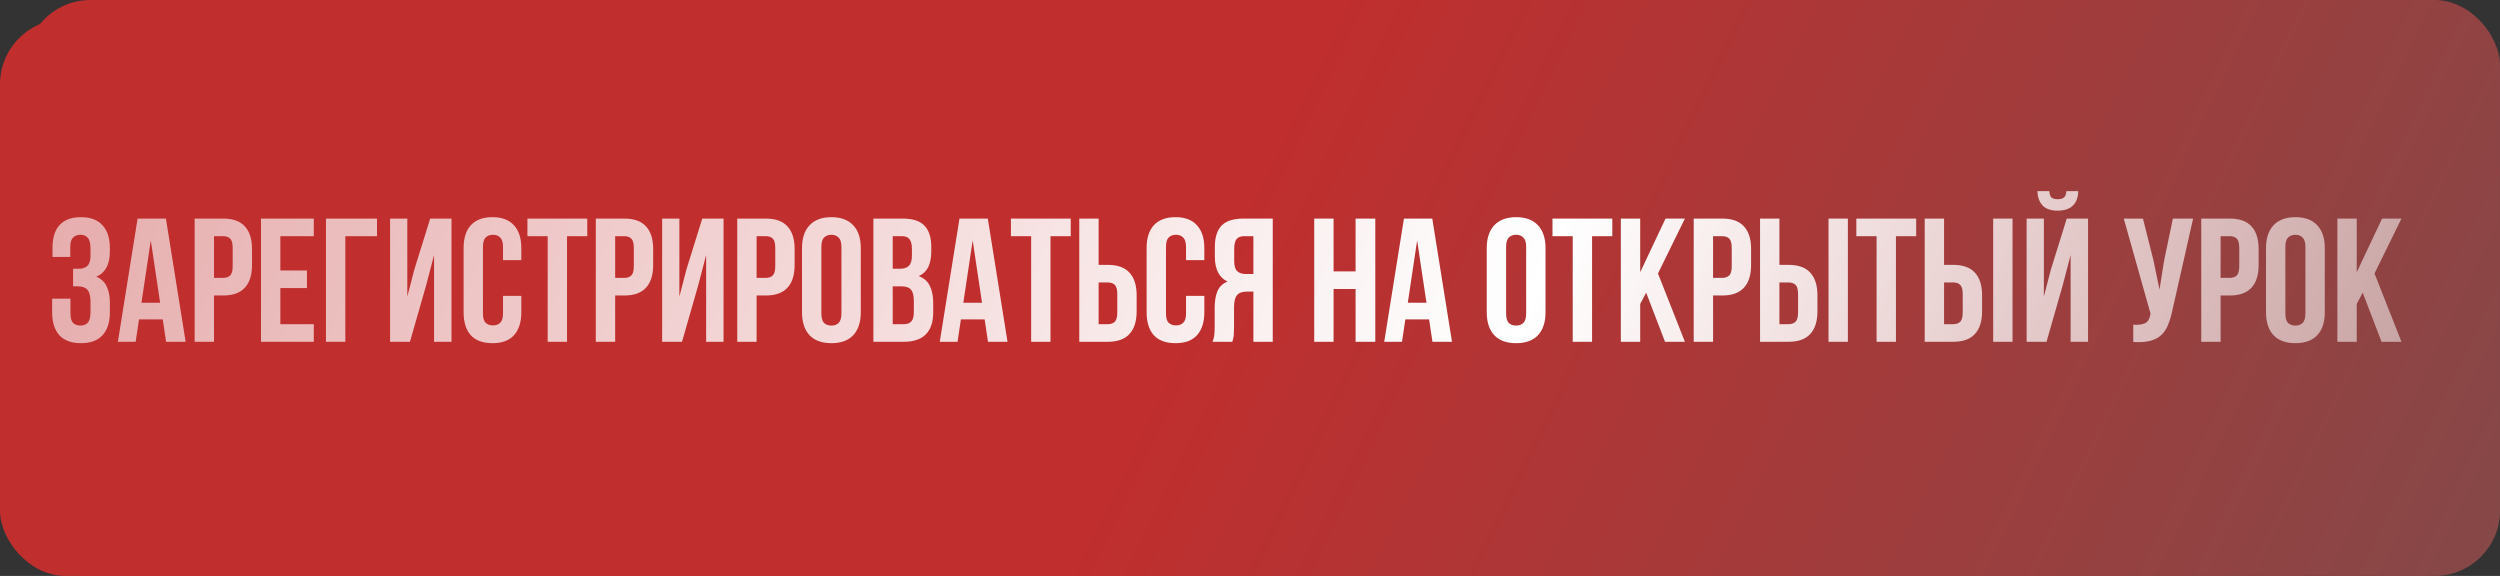
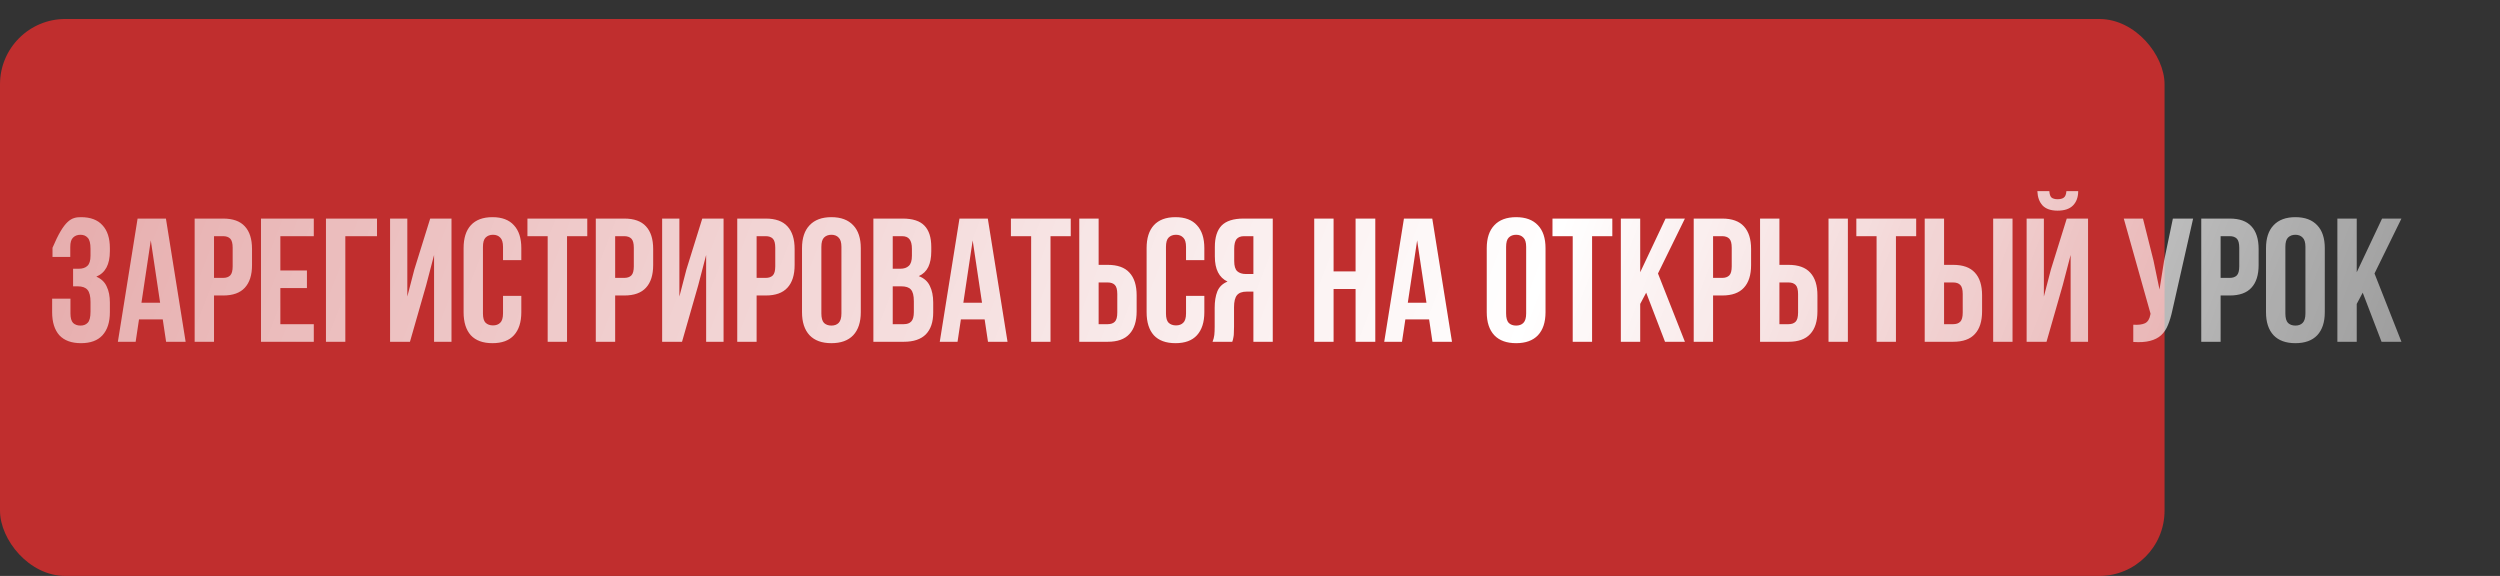
<svg xmlns="http://www.w3.org/2000/svg" width="395" height="91" viewBox="0 0 395 91" fill="none">
  <rect x="0" y="0" width="395" height="91" fill="#333333" stroke="none" />
  <rect y="3" width="342" height="88" rx="10.319" fill="#C02E2E" />
-   <rect x="76" width="266" height="91" rx="10.319" fill="url(#paint0_linear_601_2)" />
-   <rect x="4" width="391" height="91" rx="10.319" fill="url(#paint1_linear_601_2)" />
-   <path d="M14.301 39.318C14.301 38.446 14.153 37.862 13.856 37.566C13.578 37.251 13.198 37.093 12.716 37.093C12.234 37.093 11.845 37.241 11.548 37.538C11.251 37.816 11.103 38.307 11.103 39.012V40.597H8.295V39.151C8.295 37.575 8.665 36.379 9.407 35.564C10.167 34.73 11.298 34.312 12.799 34.312C14.301 34.312 15.432 34.739 16.192 35.592C16.971 36.426 17.36 37.631 17.36 39.206V39.707C17.36 41.783 16.646 43.118 15.219 43.711C15.997 44.045 16.544 44.564 16.859 45.269C17.193 45.954 17.36 46.798 17.36 47.799V49.328C17.36 50.904 16.971 52.118 16.192 52.971C15.432 53.805 14.301 54.222 12.799 54.222C11.298 54.222 10.158 53.805 9.379 52.971C8.619 52.118 8.239 50.904 8.239 49.328V47.187H11.131V49.523C11.131 50.227 11.27 50.728 11.548 51.025C11.845 51.303 12.234 51.442 12.716 51.442C13.198 51.442 13.578 51.293 13.856 50.997C14.153 50.7 14.301 50.116 14.301 49.245V47.715C14.301 46.807 14.143 46.168 13.828 45.797C13.513 45.426 13.003 45.241 12.299 45.241H11.548V42.46H12.466C13.04 42.46 13.485 42.312 13.8 42.015C14.134 41.718 14.301 41.181 14.301 40.402V39.318ZM29.33 54H26.244L25.715 50.468H21.962L21.433 54H18.625L21.739 34.535H26.216L29.33 54ZM22.351 47.827H25.298L23.825 37.983L22.351 47.827ZM35.26 34.535C36.798 34.535 37.938 34.943 38.68 35.758C39.44 36.574 39.82 37.77 39.82 39.346V41.876C39.82 43.452 39.44 44.647 38.68 45.463C37.938 46.279 36.798 46.687 35.26 46.687H33.814V54H30.755V34.535H35.26ZM33.814 37.316V43.906H35.26C35.742 43.906 36.112 43.776 36.372 43.517C36.632 43.257 36.761 42.775 36.761 42.071V39.151C36.761 38.446 36.632 37.964 36.372 37.705C36.112 37.445 35.742 37.316 35.26 37.316H33.814ZM44.296 42.738H48.495V45.519H44.296V51.219H49.579V54H41.237V34.535H49.579V37.316H44.296V42.738ZM51.502 54V34.535H59.567V37.316H54.561V54H51.502ZM64.773 54H61.631V34.535H64.356V46.853L65.468 42.571L67.971 34.535H71.336V54H68.583V40.291L67.331 45.074L64.773 54ZM82.368 46.742V49.328C82.368 50.904 81.979 52.118 81.201 52.971C80.441 53.805 79.31 54.222 77.808 54.222C76.306 54.222 75.166 53.805 74.388 52.971C73.628 52.118 73.248 50.904 73.248 49.328V39.206C73.248 37.631 73.628 36.426 74.388 35.592C75.166 34.739 76.306 34.312 77.808 34.312C79.31 34.312 80.441 34.739 81.201 35.592C81.979 36.426 82.368 37.631 82.368 39.206V41.097H79.477V39.012C79.477 38.307 79.328 37.816 79.032 37.538C78.754 37.241 78.374 37.093 77.891 37.093C77.409 37.093 77.02 37.241 76.724 37.538C76.445 37.816 76.306 38.307 76.306 39.012V49.523C76.306 50.227 76.445 50.719 76.724 50.997C77.02 51.275 77.409 51.414 77.891 51.414C78.374 51.414 78.754 51.275 79.032 50.997C79.328 50.719 79.477 50.227 79.477 49.523V46.742H82.368ZM83.335 34.535H92.789V37.316H89.591V54H86.532V37.316H83.335V34.535ZM98.641 34.535C100.18 34.535 101.32 34.943 102.061 35.758C102.821 36.574 103.201 37.77 103.201 39.346V41.876C103.201 43.452 102.821 44.647 102.061 45.463C101.32 46.279 100.18 46.687 98.641 46.687H97.195V54H94.136V34.535H98.641ZM97.195 37.316V43.906H98.641C99.123 43.906 99.494 43.776 99.753 43.517C100.013 43.257 100.143 42.775 100.143 42.071V39.151C100.143 38.446 100.013 37.964 99.753 37.705C99.494 37.445 99.123 37.316 98.641 37.316H97.195ZM107.761 54H104.618V34.535H107.343V46.853L108.456 42.571L110.958 34.535H114.323V54H111.57V40.291L110.319 45.074L107.761 54ZM120.99 34.535C122.529 34.535 123.669 34.943 124.411 35.758C125.171 36.574 125.551 37.77 125.551 39.346V41.876C125.551 43.452 125.171 44.647 124.411 45.463C123.669 46.279 122.529 46.687 120.99 46.687H119.544V54H116.485V34.535H120.99ZM119.544 37.316V43.906H120.99C121.472 43.906 121.843 43.776 122.103 43.517C122.362 43.257 122.492 42.775 122.492 42.071V39.151C122.492 38.446 122.362 37.964 122.103 37.705C121.843 37.445 121.472 37.316 120.99 37.316H119.544ZM129.776 49.523C129.776 50.227 129.915 50.728 130.193 51.025C130.49 51.303 130.879 51.442 131.361 51.442C131.843 51.442 132.223 51.303 132.501 51.025C132.798 50.728 132.946 50.227 132.946 49.523V39.012C132.946 38.307 132.798 37.816 132.501 37.538C132.223 37.241 131.843 37.093 131.361 37.093C130.879 37.093 130.49 37.241 130.193 37.538C129.915 37.816 129.776 38.307 129.776 39.012V49.523ZM126.717 39.206C126.717 37.631 127.116 36.426 127.913 35.592C128.71 34.739 129.859 34.312 131.361 34.312C132.863 34.312 134.012 34.739 134.809 35.592C135.606 36.426 136.005 37.631 136.005 39.206V49.328C136.005 50.904 135.606 52.118 134.809 52.971C134.012 53.805 132.863 54.222 131.361 54.222C129.859 54.222 128.71 53.805 127.913 52.971C127.116 52.118 126.717 50.904 126.717 49.328V39.206ZM142.609 34.535C144.203 34.535 145.352 34.906 146.057 35.647C146.78 36.389 147.141 37.51 147.141 39.012V39.707C147.141 40.708 146.984 41.533 146.669 42.182C146.353 42.831 145.853 43.313 145.167 43.628C146.001 43.943 146.585 44.462 146.919 45.185C147.271 45.889 147.447 46.761 147.447 47.799V49.384C147.447 50.886 147.058 52.035 146.279 52.832C145.501 53.611 144.342 54 142.803 54H137.993V34.535H142.609ZM141.052 45.241V51.219H142.803C143.322 51.219 143.712 51.08 143.971 50.802C144.249 50.524 144.388 50.023 144.388 49.3V47.604C144.388 46.696 144.231 46.075 143.916 45.741C143.619 45.407 143.119 45.241 142.414 45.241H141.052ZM141.052 37.316V42.46H142.247C142.822 42.46 143.267 42.312 143.582 42.015C143.916 41.718 144.083 41.181 144.083 40.402V39.318C144.083 38.613 143.953 38.103 143.693 37.788C143.452 37.473 143.063 37.316 142.525 37.316H141.052ZM159.189 54H156.102L155.574 50.468H151.82L151.292 54H148.483L151.597 34.535H156.074L159.189 54ZM152.209 47.827H155.157L153.683 37.983L152.209 47.827ZM159.724 34.535H169.178V37.316H165.98V54H162.921V37.316H159.724V34.535ZM170.525 54V34.535H173.584V41.848H175.03C176.569 41.848 177.709 42.256 178.45 43.072C179.21 43.887 179.59 45.083 179.59 46.659V49.189C179.59 50.765 179.21 51.961 178.45 52.776C177.709 53.592 176.569 54 175.03 54H170.525ZM175.03 51.219C175.512 51.219 175.883 51.09 176.142 50.83C176.402 50.57 176.532 50.088 176.532 49.384V46.464C176.532 45.76 176.402 45.278 176.142 45.018C175.883 44.759 175.512 44.629 175.03 44.629H173.584V51.219H175.03ZM190.285 46.742V49.328C190.285 50.904 189.896 52.118 189.117 52.971C188.357 53.805 187.226 54.222 185.725 54.222C184.223 54.222 183.083 53.805 182.304 52.971C181.544 52.118 181.164 50.904 181.164 49.328V39.206C181.164 37.631 181.544 36.426 182.304 35.592C183.083 34.739 184.223 34.312 185.725 34.312C187.226 34.312 188.357 34.739 189.117 35.592C189.896 36.426 190.285 37.631 190.285 39.206V41.097H187.393V39.012C187.393 38.307 187.245 37.816 186.948 37.538C186.67 37.241 186.29 37.093 185.808 37.093C185.326 37.093 184.937 37.241 184.64 37.538C184.362 37.816 184.223 38.307 184.223 39.012V49.523C184.223 50.227 184.362 50.719 184.64 50.997C184.937 51.275 185.326 51.414 185.808 51.414C186.29 51.414 186.67 51.275 186.948 50.997C187.245 50.719 187.393 50.227 187.393 49.523V46.742H190.285ZM191.585 54C191.733 53.629 191.826 53.268 191.863 52.916C191.9 52.545 191.919 52.118 191.919 51.636V48.633C191.919 47.614 192.058 46.752 192.336 46.047C192.632 45.324 193.17 44.805 193.949 44.49C192.614 43.86 191.946 42.543 191.946 40.541V39.012C191.946 37.51 192.299 36.389 193.003 35.647C193.726 34.906 194.885 34.535 196.479 34.535H201.095V54H198.036V46.075H196.98C196.275 46.075 195.765 46.26 195.45 46.631C195.135 47.002 194.977 47.641 194.977 48.55V51.609C194.977 51.998 194.968 52.322 194.95 52.582C194.95 52.841 194.931 53.054 194.894 53.221C194.876 53.388 194.848 53.527 194.811 53.639C194.774 53.75 194.736 53.87 194.699 54H191.585ZM196.563 37.316C196.025 37.316 195.626 37.473 195.367 37.788C195.126 38.103 195.005 38.613 195.005 39.318V41.236C195.005 42.015 195.163 42.553 195.478 42.849C195.812 43.146 196.266 43.294 196.841 43.294H198.036V37.316H196.563ZM210.706 54H207.647V34.535H210.706V42.877H214.182V34.535H217.296V54H214.182V45.658H210.706V54ZM229.414 54H226.327L225.799 50.468H222.045L221.516 54H218.708L221.822 34.535H226.299L229.414 54ZM222.434 47.827H225.381L223.908 37.983L222.434 47.827ZM237.964 49.523C237.964 50.227 238.103 50.728 238.381 51.025C238.678 51.303 239.067 51.442 239.549 51.442C240.031 51.442 240.411 51.303 240.689 51.025C240.986 50.728 241.134 50.227 241.134 49.523V39.012C241.134 38.307 240.986 37.816 240.689 37.538C240.411 37.241 240.031 37.093 239.549 37.093C239.067 37.093 238.678 37.241 238.381 37.538C238.103 37.816 237.964 38.307 237.964 39.012V49.523ZM234.905 39.206C234.905 37.631 235.304 36.426 236.101 35.592C236.898 34.739 238.048 34.312 239.549 34.312C241.051 34.312 242.2 34.739 242.997 35.592C243.795 36.426 244.193 37.631 244.193 39.206V49.328C244.193 50.904 243.795 52.118 242.997 52.971C242.2 53.805 241.051 54.222 239.549 54.222C238.048 54.222 236.898 53.805 236.101 52.971C235.304 52.118 234.905 50.904 234.905 49.328V39.206ZM245.291 34.535H254.746V37.316H251.548V54H248.489V37.316H245.291V34.535ZM260.097 46.242L259.152 48.021V54H256.093V34.535H259.152V43.016L263.156 34.535H266.215L261.96 43.211L266.215 54H263.072L260.097 46.242ZM272.112 34.535C273.65 34.535 274.79 34.943 275.532 35.758C276.292 36.574 276.672 37.77 276.672 39.346V41.876C276.672 43.452 276.292 44.647 275.532 45.463C274.79 46.279 273.65 46.687 272.112 46.687H270.666V54H267.607V34.535H272.112ZM270.666 37.316V43.906H272.112C272.594 43.906 272.964 43.776 273.224 43.517C273.483 43.257 273.613 42.775 273.613 42.071V39.151C273.613 38.446 273.483 37.964 273.224 37.705C272.964 37.445 272.594 37.316 272.112 37.316H270.666ZM278.089 54V34.535H281.148V41.848H282.594C284.132 41.848 285.272 42.256 286.014 43.072C286.774 43.887 287.154 45.083 287.154 46.659V49.189C287.154 50.765 286.774 51.961 286.014 52.776C285.272 53.592 284.132 54 282.594 54H278.089ZM282.594 51.219C283.076 51.219 283.446 51.09 283.706 50.83C283.965 50.57 284.095 50.088 284.095 49.384V46.464C284.095 45.76 283.965 45.278 283.706 45.018C283.446 44.759 283.076 44.629 282.594 44.629H281.148V51.219H282.594ZM288.906 54V34.535H291.965V54H288.906ZM293.302 34.535H302.757V37.316H299.559V54H296.5V37.316H293.302V34.535ZM304.104 54V34.535H307.163V41.848H308.609C310.148 41.848 311.288 42.256 312.029 43.072C312.789 43.887 313.169 45.083 313.169 46.659V49.189C313.169 50.765 312.789 51.961 312.029 52.776C311.288 53.592 310.148 54 308.609 54H304.104ZM308.609 51.219C309.091 51.219 309.462 51.09 309.721 50.83C309.981 50.57 310.11 50.088 310.11 49.384V46.464C310.11 45.76 309.981 45.278 309.721 45.018C309.462 44.759 309.091 44.629 308.609 44.629H307.163V51.219H308.609ZM314.921 54V34.535H317.98V54H314.921ZM323.35 54H320.207V34.535H322.932V46.853L324.045 42.571L326.547 34.535H329.912V54H327.159V40.291L325.908 45.074L323.35 54ZM328.355 30.197C328.355 31.142 328.086 31.893 327.548 32.449C327.011 33.005 326.195 33.283 325.101 33.283C324.026 33.283 323.229 33.005 322.71 32.449C322.209 31.893 321.941 31.142 321.904 30.197H323.794C323.832 30.716 323.952 31.059 324.156 31.226C324.378 31.393 324.694 31.476 325.101 31.476C325.528 31.476 325.852 31.393 326.075 31.226C326.316 31.059 326.455 30.716 326.492 30.197H328.355ZM343.231 49.05C343.046 49.922 342.814 50.691 342.536 51.358C342.277 52.007 341.915 52.545 341.452 52.971C341.007 53.379 340.423 53.676 339.7 53.861C338.995 54.046 338.115 54.102 337.058 54.028V51.303C337.837 51.358 338.449 51.284 338.893 51.08C339.338 50.876 339.626 50.422 339.756 49.718L339.783 49.551L335.557 34.535H338.588L340.256 41.181L341.202 45.741L341.924 41.209L343.315 34.535H346.513L343.231 49.05ZM352.302 34.535C353.841 34.535 354.981 34.943 355.723 35.758C356.483 36.574 356.863 37.77 356.863 39.346V41.876C356.863 43.452 356.483 44.647 355.723 45.463C354.981 46.279 353.841 46.687 352.302 46.687H350.856V54H347.798V34.535H352.302ZM350.856 37.316V43.906H352.302C352.784 43.906 353.155 43.776 353.415 43.517C353.674 43.257 353.804 42.775 353.804 42.071V39.151C353.804 38.446 353.674 37.964 353.415 37.705C353.155 37.445 352.784 37.316 352.302 37.316H350.856ZM361.088 49.523C361.088 50.227 361.227 50.728 361.505 51.025C361.802 51.303 362.191 51.442 362.673 51.442C363.155 51.442 363.535 51.303 363.813 51.025C364.11 50.728 364.258 50.227 364.258 49.523V39.012C364.258 38.307 364.11 37.816 363.813 37.538C363.535 37.241 363.155 37.093 362.673 37.093C362.191 37.093 361.802 37.241 361.505 37.538C361.227 37.816 361.088 38.307 361.088 39.012V49.523ZM358.029 39.206C358.029 37.631 358.428 36.426 359.225 35.592C360.022 34.739 361.172 34.312 362.673 34.312C364.175 34.312 365.324 34.739 366.121 35.592C366.918 36.426 367.317 37.631 367.317 39.206V49.328C367.317 50.904 366.918 52.118 366.121 52.971C365.324 53.805 364.175 54.222 362.673 54.222C361.172 54.222 360.022 53.805 359.225 52.971C358.428 52.118 358.029 50.904 358.029 49.328V39.206ZM373.309 46.242L372.364 48.021V54H369.305V34.535H372.364V43.016L376.368 34.535H379.427L375.172 43.211L379.427 54H376.284L373.309 46.242Z" fill="url(#paint2_linear_601_2)" />
+   <path d="M14.301 39.318C14.301 38.446 14.153 37.862 13.856 37.566C13.578 37.251 13.198 37.093 12.716 37.093C12.234 37.093 11.845 37.241 11.548 37.538C11.251 37.816 11.103 38.307 11.103 39.012V40.597H8.295V39.151C10.167 34.73 11.298 34.312 12.799 34.312C14.301 34.312 15.432 34.739 16.192 35.592C16.971 36.426 17.36 37.631 17.36 39.206V39.707C17.36 41.783 16.646 43.118 15.219 43.711C15.997 44.045 16.544 44.564 16.859 45.269C17.193 45.954 17.36 46.798 17.36 47.799V49.328C17.36 50.904 16.971 52.118 16.192 52.971C15.432 53.805 14.301 54.222 12.799 54.222C11.298 54.222 10.158 53.805 9.379 52.971C8.619 52.118 8.239 50.904 8.239 49.328V47.187H11.131V49.523C11.131 50.227 11.27 50.728 11.548 51.025C11.845 51.303 12.234 51.442 12.716 51.442C13.198 51.442 13.578 51.293 13.856 50.997C14.153 50.7 14.301 50.116 14.301 49.245V47.715C14.301 46.807 14.143 46.168 13.828 45.797C13.513 45.426 13.003 45.241 12.299 45.241H11.548V42.46H12.466C13.04 42.46 13.485 42.312 13.8 42.015C14.134 41.718 14.301 41.181 14.301 40.402V39.318ZM29.33 54H26.244L25.715 50.468H21.962L21.433 54H18.625L21.739 34.535H26.216L29.33 54ZM22.351 47.827H25.298L23.825 37.983L22.351 47.827ZM35.26 34.535C36.798 34.535 37.938 34.943 38.68 35.758C39.44 36.574 39.82 37.77 39.82 39.346V41.876C39.82 43.452 39.44 44.647 38.68 45.463C37.938 46.279 36.798 46.687 35.26 46.687H33.814V54H30.755V34.535H35.26ZM33.814 37.316V43.906H35.26C35.742 43.906 36.112 43.776 36.372 43.517C36.632 43.257 36.761 42.775 36.761 42.071V39.151C36.761 38.446 36.632 37.964 36.372 37.705C36.112 37.445 35.742 37.316 35.26 37.316H33.814ZM44.296 42.738H48.495V45.519H44.296V51.219H49.579V54H41.237V34.535H49.579V37.316H44.296V42.738ZM51.502 54V34.535H59.567V37.316H54.561V54H51.502ZM64.773 54H61.631V34.535H64.356V46.853L65.468 42.571L67.971 34.535H71.336V54H68.583V40.291L67.331 45.074L64.773 54ZM82.368 46.742V49.328C82.368 50.904 81.979 52.118 81.201 52.971C80.441 53.805 79.31 54.222 77.808 54.222C76.306 54.222 75.166 53.805 74.388 52.971C73.628 52.118 73.248 50.904 73.248 49.328V39.206C73.248 37.631 73.628 36.426 74.388 35.592C75.166 34.739 76.306 34.312 77.808 34.312C79.31 34.312 80.441 34.739 81.201 35.592C81.979 36.426 82.368 37.631 82.368 39.206V41.097H79.477V39.012C79.477 38.307 79.328 37.816 79.032 37.538C78.754 37.241 78.374 37.093 77.891 37.093C77.409 37.093 77.02 37.241 76.724 37.538C76.445 37.816 76.306 38.307 76.306 39.012V49.523C76.306 50.227 76.445 50.719 76.724 50.997C77.02 51.275 77.409 51.414 77.891 51.414C78.374 51.414 78.754 51.275 79.032 50.997C79.328 50.719 79.477 50.227 79.477 49.523V46.742H82.368ZM83.335 34.535H92.789V37.316H89.591V54H86.532V37.316H83.335V34.535ZM98.641 34.535C100.18 34.535 101.32 34.943 102.061 35.758C102.821 36.574 103.201 37.77 103.201 39.346V41.876C103.201 43.452 102.821 44.647 102.061 45.463C101.32 46.279 100.18 46.687 98.641 46.687H97.195V54H94.136V34.535H98.641ZM97.195 37.316V43.906H98.641C99.123 43.906 99.494 43.776 99.753 43.517C100.013 43.257 100.143 42.775 100.143 42.071V39.151C100.143 38.446 100.013 37.964 99.753 37.705C99.494 37.445 99.123 37.316 98.641 37.316H97.195ZM107.761 54H104.618V34.535H107.343V46.853L108.456 42.571L110.958 34.535H114.323V54H111.57V40.291L110.319 45.074L107.761 54ZM120.99 34.535C122.529 34.535 123.669 34.943 124.411 35.758C125.171 36.574 125.551 37.77 125.551 39.346V41.876C125.551 43.452 125.171 44.647 124.411 45.463C123.669 46.279 122.529 46.687 120.99 46.687H119.544V54H116.485V34.535H120.99ZM119.544 37.316V43.906H120.99C121.472 43.906 121.843 43.776 122.103 43.517C122.362 43.257 122.492 42.775 122.492 42.071V39.151C122.492 38.446 122.362 37.964 122.103 37.705C121.843 37.445 121.472 37.316 120.99 37.316H119.544ZM129.776 49.523C129.776 50.227 129.915 50.728 130.193 51.025C130.49 51.303 130.879 51.442 131.361 51.442C131.843 51.442 132.223 51.303 132.501 51.025C132.798 50.728 132.946 50.227 132.946 49.523V39.012C132.946 38.307 132.798 37.816 132.501 37.538C132.223 37.241 131.843 37.093 131.361 37.093C130.879 37.093 130.49 37.241 130.193 37.538C129.915 37.816 129.776 38.307 129.776 39.012V49.523ZM126.717 39.206C126.717 37.631 127.116 36.426 127.913 35.592C128.71 34.739 129.859 34.312 131.361 34.312C132.863 34.312 134.012 34.739 134.809 35.592C135.606 36.426 136.005 37.631 136.005 39.206V49.328C136.005 50.904 135.606 52.118 134.809 52.971C134.012 53.805 132.863 54.222 131.361 54.222C129.859 54.222 128.71 53.805 127.913 52.971C127.116 52.118 126.717 50.904 126.717 49.328V39.206ZM142.609 34.535C144.203 34.535 145.352 34.906 146.057 35.647C146.78 36.389 147.141 37.51 147.141 39.012V39.707C147.141 40.708 146.984 41.533 146.669 42.182C146.353 42.831 145.853 43.313 145.167 43.628C146.001 43.943 146.585 44.462 146.919 45.185C147.271 45.889 147.447 46.761 147.447 47.799V49.384C147.447 50.886 147.058 52.035 146.279 52.832C145.501 53.611 144.342 54 142.803 54H137.993V34.535H142.609ZM141.052 45.241V51.219H142.803C143.322 51.219 143.712 51.08 143.971 50.802C144.249 50.524 144.388 50.023 144.388 49.3V47.604C144.388 46.696 144.231 46.075 143.916 45.741C143.619 45.407 143.119 45.241 142.414 45.241H141.052ZM141.052 37.316V42.46H142.247C142.822 42.46 143.267 42.312 143.582 42.015C143.916 41.718 144.083 41.181 144.083 40.402V39.318C144.083 38.613 143.953 38.103 143.693 37.788C143.452 37.473 143.063 37.316 142.525 37.316H141.052ZM159.189 54H156.102L155.574 50.468H151.82L151.292 54H148.483L151.597 34.535H156.074L159.189 54ZM152.209 47.827H155.157L153.683 37.983L152.209 47.827ZM159.724 34.535H169.178V37.316H165.98V54H162.921V37.316H159.724V34.535ZM170.525 54V34.535H173.584V41.848H175.03C176.569 41.848 177.709 42.256 178.45 43.072C179.21 43.887 179.59 45.083 179.59 46.659V49.189C179.59 50.765 179.21 51.961 178.45 52.776C177.709 53.592 176.569 54 175.03 54H170.525ZM175.03 51.219C175.512 51.219 175.883 51.09 176.142 50.83C176.402 50.57 176.532 50.088 176.532 49.384V46.464C176.532 45.76 176.402 45.278 176.142 45.018C175.883 44.759 175.512 44.629 175.03 44.629H173.584V51.219H175.03ZM190.285 46.742V49.328C190.285 50.904 189.896 52.118 189.117 52.971C188.357 53.805 187.226 54.222 185.725 54.222C184.223 54.222 183.083 53.805 182.304 52.971C181.544 52.118 181.164 50.904 181.164 49.328V39.206C181.164 37.631 181.544 36.426 182.304 35.592C183.083 34.739 184.223 34.312 185.725 34.312C187.226 34.312 188.357 34.739 189.117 35.592C189.896 36.426 190.285 37.631 190.285 39.206V41.097H187.393V39.012C187.393 38.307 187.245 37.816 186.948 37.538C186.67 37.241 186.29 37.093 185.808 37.093C185.326 37.093 184.937 37.241 184.64 37.538C184.362 37.816 184.223 38.307 184.223 39.012V49.523C184.223 50.227 184.362 50.719 184.64 50.997C184.937 51.275 185.326 51.414 185.808 51.414C186.29 51.414 186.67 51.275 186.948 50.997C187.245 50.719 187.393 50.227 187.393 49.523V46.742H190.285ZM191.585 54C191.733 53.629 191.826 53.268 191.863 52.916C191.9 52.545 191.919 52.118 191.919 51.636V48.633C191.919 47.614 192.058 46.752 192.336 46.047C192.632 45.324 193.17 44.805 193.949 44.49C192.614 43.86 191.946 42.543 191.946 40.541V39.012C191.946 37.51 192.299 36.389 193.003 35.647C193.726 34.906 194.885 34.535 196.479 34.535H201.095V54H198.036V46.075H196.98C196.275 46.075 195.765 46.26 195.45 46.631C195.135 47.002 194.977 47.641 194.977 48.55V51.609C194.977 51.998 194.968 52.322 194.95 52.582C194.95 52.841 194.931 53.054 194.894 53.221C194.876 53.388 194.848 53.527 194.811 53.639C194.774 53.75 194.736 53.87 194.699 54H191.585ZM196.563 37.316C196.025 37.316 195.626 37.473 195.367 37.788C195.126 38.103 195.005 38.613 195.005 39.318V41.236C195.005 42.015 195.163 42.553 195.478 42.849C195.812 43.146 196.266 43.294 196.841 43.294H198.036V37.316H196.563ZM210.706 54H207.647V34.535H210.706V42.877H214.182V34.535H217.296V54H214.182V45.658H210.706V54ZM229.414 54H226.327L225.799 50.468H222.045L221.516 54H218.708L221.822 34.535H226.299L229.414 54ZM222.434 47.827H225.381L223.908 37.983L222.434 47.827ZM237.964 49.523C237.964 50.227 238.103 50.728 238.381 51.025C238.678 51.303 239.067 51.442 239.549 51.442C240.031 51.442 240.411 51.303 240.689 51.025C240.986 50.728 241.134 50.227 241.134 49.523V39.012C241.134 38.307 240.986 37.816 240.689 37.538C240.411 37.241 240.031 37.093 239.549 37.093C239.067 37.093 238.678 37.241 238.381 37.538C238.103 37.816 237.964 38.307 237.964 39.012V49.523ZM234.905 39.206C234.905 37.631 235.304 36.426 236.101 35.592C236.898 34.739 238.048 34.312 239.549 34.312C241.051 34.312 242.2 34.739 242.997 35.592C243.795 36.426 244.193 37.631 244.193 39.206V49.328C244.193 50.904 243.795 52.118 242.997 52.971C242.2 53.805 241.051 54.222 239.549 54.222C238.048 54.222 236.898 53.805 236.101 52.971C235.304 52.118 234.905 50.904 234.905 49.328V39.206ZM245.291 34.535H254.746V37.316H251.548V54H248.489V37.316H245.291V34.535ZM260.097 46.242L259.152 48.021V54H256.093V34.535H259.152V43.016L263.156 34.535H266.215L261.96 43.211L266.215 54H263.072L260.097 46.242ZM272.112 34.535C273.65 34.535 274.79 34.943 275.532 35.758C276.292 36.574 276.672 37.77 276.672 39.346V41.876C276.672 43.452 276.292 44.647 275.532 45.463C274.79 46.279 273.65 46.687 272.112 46.687H270.666V54H267.607V34.535H272.112ZM270.666 37.316V43.906H272.112C272.594 43.906 272.964 43.776 273.224 43.517C273.483 43.257 273.613 42.775 273.613 42.071V39.151C273.613 38.446 273.483 37.964 273.224 37.705C272.964 37.445 272.594 37.316 272.112 37.316H270.666ZM278.089 54V34.535H281.148V41.848H282.594C284.132 41.848 285.272 42.256 286.014 43.072C286.774 43.887 287.154 45.083 287.154 46.659V49.189C287.154 50.765 286.774 51.961 286.014 52.776C285.272 53.592 284.132 54 282.594 54H278.089ZM282.594 51.219C283.076 51.219 283.446 51.09 283.706 50.83C283.965 50.57 284.095 50.088 284.095 49.384V46.464C284.095 45.76 283.965 45.278 283.706 45.018C283.446 44.759 283.076 44.629 282.594 44.629H281.148V51.219H282.594ZM288.906 54V34.535H291.965V54H288.906ZM293.302 34.535H302.757V37.316H299.559V54H296.5V37.316H293.302V34.535ZM304.104 54V34.535H307.163V41.848H308.609C310.148 41.848 311.288 42.256 312.029 43.072C312.789 43.887 313.169 45.083 313.169 46.659V49.189C313.169 50.765 312.789 51.961 312.029 52.776C311.288 53.592 310.148 54 308.609 54H304.104ZM308.609 51.219C309.091 51.219 309.462 51.09 309.721 50.83C309.981 50.57 310.11 50.088 310.11 49.384V46.464C310.11 45.76 309.981 45.278 309.721 45.018C309.462 44.759 309.091 44.629 308.609 44.629H307.163V51.219H308.609ZM314.921 54V34.535H317.98V54H314.921ZM323.35 54H320.207V34.535H322.932V46.853L324.045 42.571L326.547 34.535H329.912V54H327.159V40.291L325.908 45.074L323.35 54ZM328.355 30.197C328.355 31.142 328.086 31.893 327.548 32.449C327.011 33.005 326.195 33.283 325.101 33.283C324.026 33.283 323.229 33.005 322.71 32.449C322.209 31.893 321.941 31.142 321.904 30.197H323.794C323.832 30.716 323.952 31.059 324.156 31.226C324.378 31.393 324.694 31.476 325.101 31.476C325.528 31.476 325.852 31.393 326.075 31.226C326.316 31.059 326.455 30.716 326.492 30.197H328.355ZM343.231 49.05C343.046 49.922 342.814 50.691 342.536 51.358C342.277 52.007 341.915 52.545 341.452 52.971C341.007 53.379 340.423 53.676 339.7 53.861C338.995 54.046 338.115 54.102 337.058 54.028V51.303C337.837 51.358 338.449 51.284 338.893 51.08C339.338 50.876 339.626 50.422 339.756 49.718L339.783 49.551L335.557 34.535H338.588L340.256 41.181L341.202 45.741L341.924 41.209L343.315 34.535H346.513L343.231 49.05ZM352.302 34.535C353.841 34.535 354.981 34.943 355.723 35.758C356.483 36.574 356.863 37.77 356.863 39.346V41.876C356.863 43.452 356.483 44.647 355.723 45.463C354.981 46.279 353.841 46.687 352.302 46.687H350.856V54H347.798V34.535H352.302ZM350.856 37.316V43.906H352.302C352.784 43.906 353.155 43.776 353.415 43.517C353.674 43.257 353.804 42.775 353.804 42.071V39.151C353.804 38.446 353.674 37.964 353.415 37.705C353.155 37.445 352.784 37.316 352.302 37.316H350.856ZM361.088 49.523C361.088 50.227 361.227 50.728 361.505 51.025C361.802 51.303 362.191 51.442 362.673 51.442C363.155 51.442 363.535 51.303 363.813 51.025C364.11 50.728 364.258 50.227 364.258 49.523V39.012C364.258 38.307 364.11 37.816 363.813 37.538C363.535 37.241 363.155 37.093 362.673 37.093C362.191 37.093 361.802 37.241 361.505 37.538C361.227 37.816 361.088 38.307 361.088 39.012V49.523ZM358.029 39.206C358.029 37.631 358.428 36.426 359.225 35.592C360.022 34.739 361.172 34.312 362.673 34.312C364.175 34.312 365.324 34.739 366.121 35.592C366.918 36.426 367.317 37.631 367.317 39.206V49.328C367.317 50.904 366.918 52.118 366.121 52.971C365.324 53.805 364.175 54.222 362.673 54.222C361.172 54.222 360.022 53.805 359.225 52.971C358.428 52.118 358.029 50.904 358.029 49.328V39.206ZM373.309 46.242L372.364 48.021V54H369.305V34.535H372.364V43.016L376.368 34.535H379.427L375.172 43.211L379.427 54H376.284L373.309 46.242Z" fill="url(#paint2_linear_601_2)" />
  <defs>
    <linearGradient id="paint0_linear_601_2" x1="-36.726" y1="-103.207" x2="503.574" y2="73.774" gradientUnits="userSpaceOnUse">
      <stop offset="0.481" stop-color="#C02E2E" />
      <stop offset="0.927" stop-color="#5B5B5B" />
    </linearGradient>
    <linearGradient id="paint1_linear_601_2" x1="-161.698" y1="-103.207" x2="552.209" y2="240.533" gradientUnits="userSpaceOnUse">
      <stop offset="0.481" stop-color="#C02E2E" />
      <stop offset="0.927" stop-color="#5B5B5B" />
    </linearGradient>
    <linearGradient id="paint2_linear_601_2" x1="-138.976" y1="21.528" x2="367.242" y2="216.453" gradientUnits="userSpaceOnUse">
      <stop stop-color="white" stop-opacity="0.36" />
      <stop offset="0.673" stop-color="white" />
      <stop offset="1" stop-color="white" stop-opacity="0.35" />
    </linearGradient>
  </defs>
</svg>